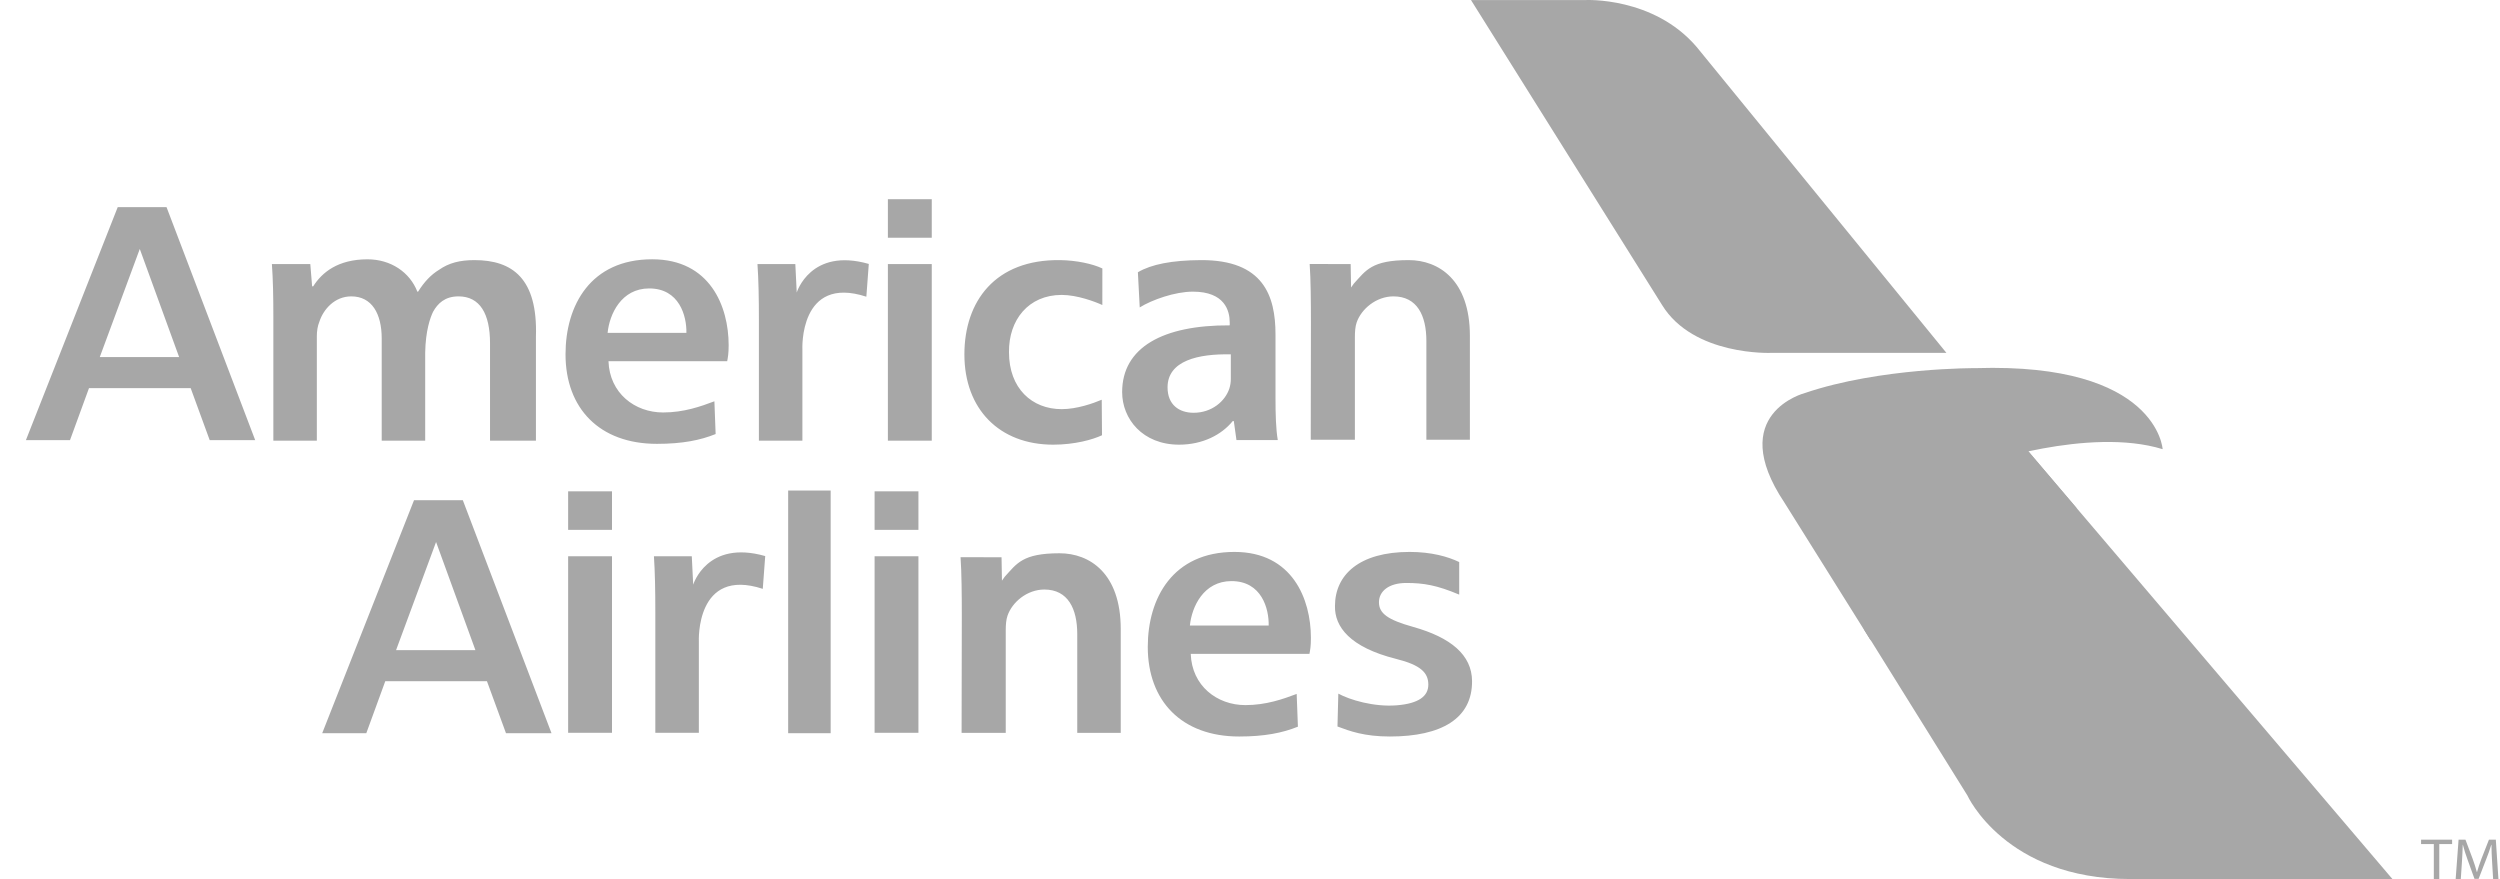
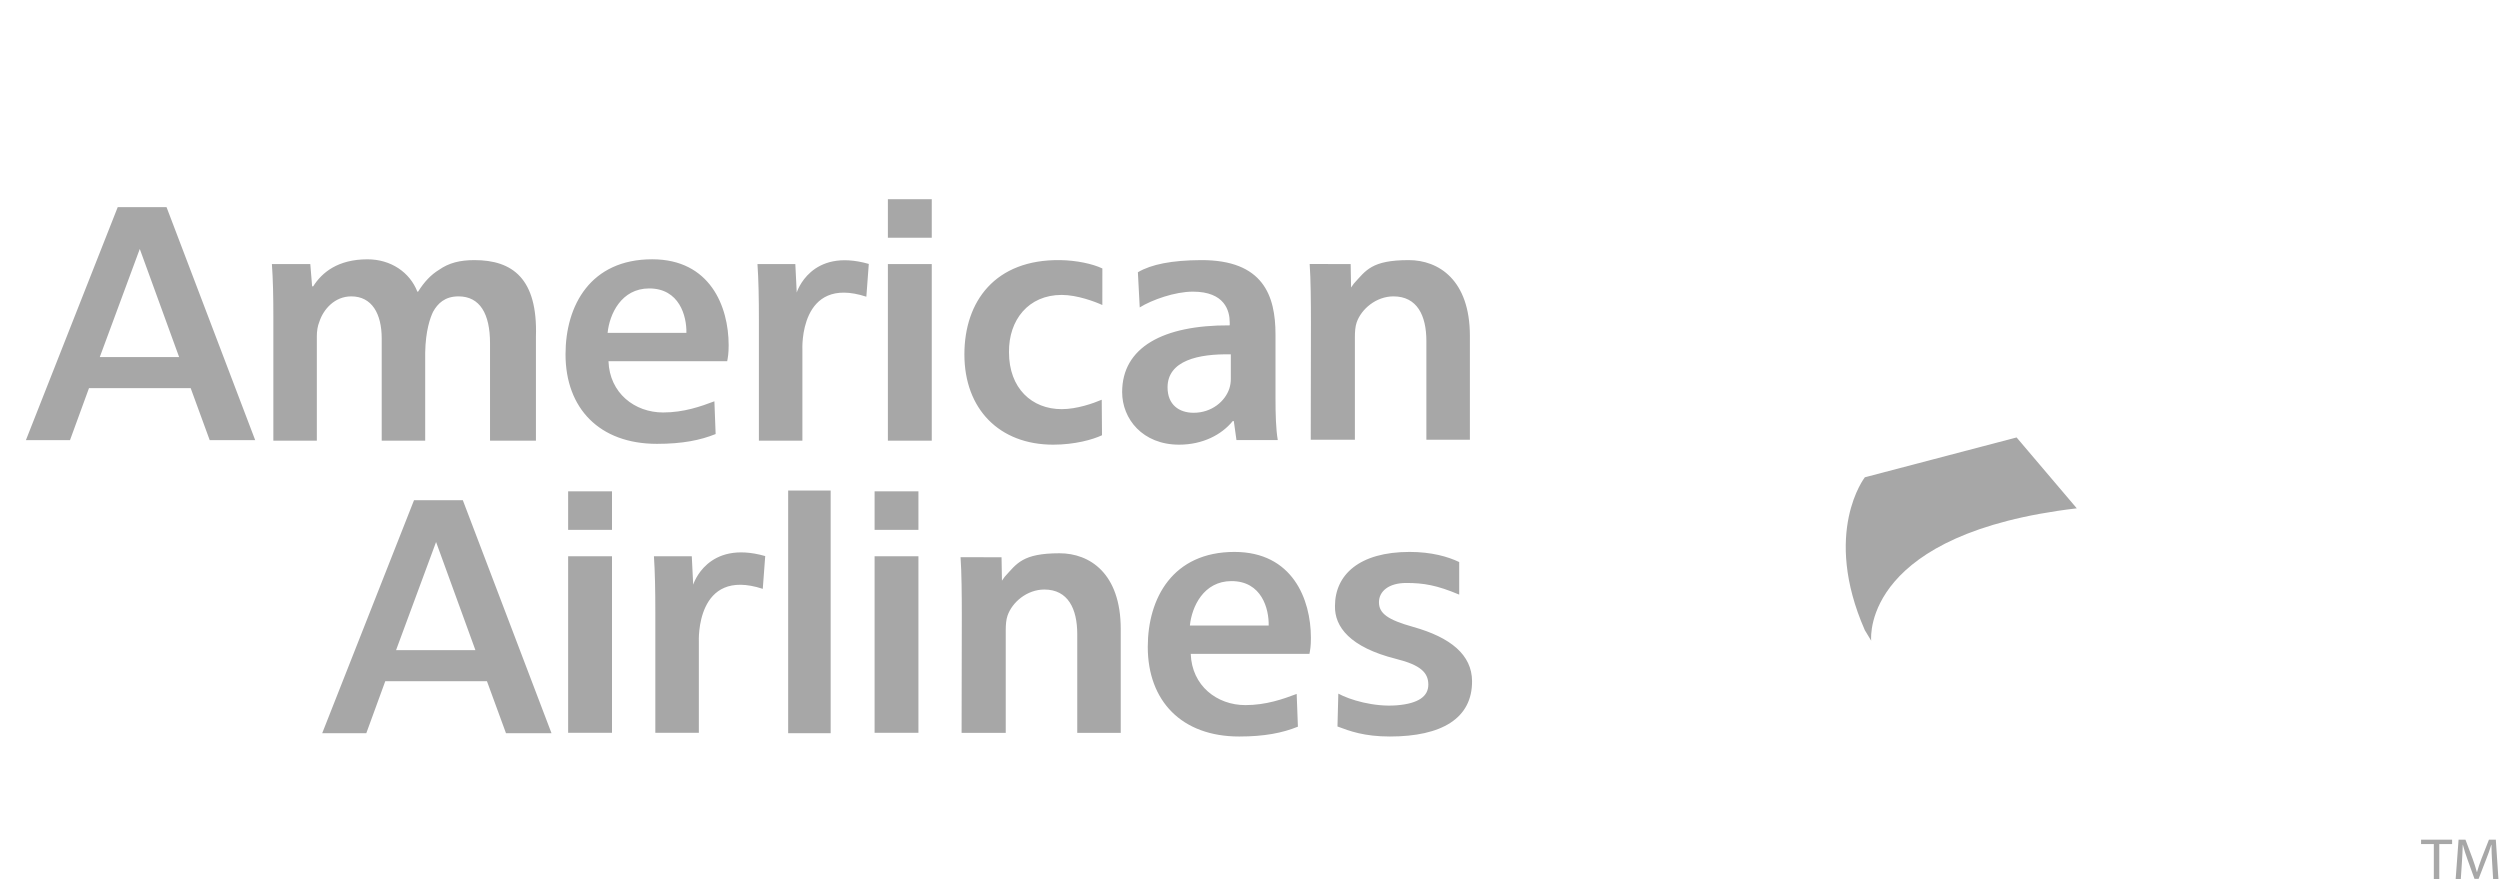
<svg xmlns="http://www.w3.org/2000/svg" width="91" height="32" viewBox="0 0 91 32" fill="none">
-   <path d="M53.544 0.002H57.708C57.708 0.002 60.189 -0.128 61.758 1.709L70.85 12.845H64.47C64.47 12.845 61.643 12.965 60.498 11.1L53.544 0.002Z" fill="#A7A7A7" />
-   <path d="M67.869 22.941L71.613 28.954C71.613 28.954 72.989 31.997 77.535 31.997H87.084L73.561 16.111L67.869 17.373C67.869 17.373 66.303 19.377 67.869 22.941Z" fill="#A7A7A7" />
  <path d="M75.595 18.503L73.404 15.923L67.881 17.373C67.881 17.373 66.315 19.377 67.881 22.941L68.111 23.321C68.092 23.085 67.922 19.408 75.595 18.503Z" fill="#A7A7A7" />
-   <path d="M68.094 23.311C68.094 23.311 66.364 18.99 72.009 16.92C72.009 16.92 76.03 15.522 78.72 16.35C78.72 16.35 78.534 13.194 71.928 13.4C71.928 13.4 68.441 13.375 65.697 14.306C65.697 14.306 62.794 15.056 64.951 18.291L68.094 23.311Z" fill="#A7A7A7" />
  <path d="M88.591 30.723H88.127V30.565H89.257V30.723H88.79V32H88.591V30.723ZM90.712 31.37C90.701 31.169 90.688 30.929 90.69 30.75H90.683C90.626 30.934 90.562 31.116 90.49 31.295L90.221 31.991H90.072L89.825 31.308C89.752 31.106 89.692 30.921 89.649 30.75H89.644C89.637 30.962 89.628 31.174 89.614 31.385L89.573 32H89.386L89.492 30.565H89.743L90.004 31.259C90.067 31.436 90.119 31.593 90.157 31.742H90.164C90.203 31.597 90.258 31.44 90.325 31.259L90.597 30.565H90.848L90.943 32H90.75L90.712 31.37ZM31.535 10.8C29.08 9.998 29.207 12.715 29.207 12.715V16.041H27.624V11.685C27.624 10.814 27.611 10.194 27.572 9.613H28.95L29.001 10.648C29.001 10.648 29.504 9 31.624 9.607L31.535 10.8ZM32.319 16.041V9.613H33.916V16.041L32.319 16.041ZM32.319 8.653V7.25H33.916V8.653H32.319ZM40.113 15.843C39.778 16.001 39.122 16.186 38.336 16.186C36.379 16.186 35.104 14.893 35.104 12.9C35.104 10.973 36.22 9.434 38.594 9.468C39.173 9.477 39.766 9.6 40.126 9.772L40.125 11.103C39.867 10.984 39.212 10.735 38.645 10.735C37.435 10.735 36.714 11.646 36.727 12.82C36.727 14.14 37.564 14.893 38.645 14.893C39.199 14.893 39.794 14.682 40.103 14.55L40.113 15.843ZM46.428 14.497C46.428 15.077 46.443 15.622 46.511 16.018H45.007L44.911 15.328H44.871C44.464 15.829 43.773 16.186 42.919 16.186C41.591 16.186 40.846 15.248 40.846 14.272C40.846 12.649 42.323 11.83 44.762 11.843V11.738C44.762 11.316 44.586 10.616 43.42 10.616C42.77 10.616 41.933 10.912 41.486 11.19L41.419 9.91C41.907 9.62 42.662 9.474 43.705 9.468C45.993 9.455 46.428 10.774 46.428 12.173L46.428 14.497ZM44.802 12.899C43.624 12.873 42.499 13.124 42.499 14.1C42.499 14.734 42.919 15.025 43.448 15.025C44.112 15.025 44.599 14.602 44.749 14.14C44.785 14.025 44.804 13.904 44.802 13.784V12.899H44.802ZM47.718 11.734C47.718 10.995 47.711 10.164 47.672 9.609L49.164 9.613L49.179 10.465L49.28 10.323C49.719 9.846 49.92 9.468 51.276 9.468C52.37 9.468 53.504 10.194 53.504 12.226V16.006H51.92V12.411C51.92 11.487 51.585 10.788 50.722 10.788C50.091 10.788 49.55 11.25 49.382 11.738C49.331 11.883 49.318 12.081 49.318 12.266V16.006H47.711L47.718 11.734ZM48.715 25.248C49.125 25.473 50.015 25.742 50.849 25.673C51.637 25.608 51.991 25.343 51.991 24.922C51.991 24.486 51.714 24.208 50.82 23.984C49.131 23.56 48.577 22.811 48.593 22.059C48.593 20.924 49.477 20.09 51.31 20.09C52.101 20.09 52.706 20.261 53.115 20.459V21.644C52.302 21.301 51.819 21.22 51.189 21.22C50.545 21.22 50.194 21.526 50.194 21.922C50.194 22.331 50.52 22.562 51.438 22.819C52.81 23.204 53.575 23.839 53.583 24.789C53.593 26.147 52.481 26.808 50.592 26.809C49.659 26.809 49.131 26.612 48.684 26.444L48.715 25.248ZM17.27 9.468C16.743 9.468 16.34 9.569 15.984 9.819C15.681 10.004 15.442 10.261 15.218 10.617H15.192C14.915 9.905 14.221 9.439 13.377 9.439C12.296 9.439 11.717 9.921 11.401 10.422H11.361L11.295 9.613H9.897C9.937 10.167 9.95 10.787 9.95 11.527V16.041H11.533V12.24C11.533 12.055 11.559 11.87 11.625 11.711C11.77 11.263 12.179 10.788 12.786 10.788C13.538 10.788 13.894 11.421 13.894 12.319V16.041H15.477V12.839C15.49 12.031 15.664 11.554 15.764 11.349C15.933 11.045 16.195 10.788 16.69 10.788C17.468 10.788 17.837 11.421 17.837 12.491V16.041H19.508V12.253C19.575 10.144 18.66 9.468 17.27 9.468ZM7.633 16.021H9.289L6.062 7.54H4.285L0.943 16.021H2.548L3.239 14.129H6.941L7.633 16.021ZM3.632 12.997L5.088 9.062L6.52 12.997H3.632ZM18.418 26.689H20.075L16.847 18.208H15.07L11.728 26.689H13.333L14.024 24.796H17.725L18.418 26.689ZM14.417 23.664L15.873 19.729L17.305 23.664H14.417ZM27.765 21.434C25.311 20.631 25.438 23.349 25.438 23.349V26.675H23.854V22.32C23.854 21.448 23.841 20.828 23.803 20.247H25.181L25.232 21.282C25.232 21.282 25.735 19.634 27.854 20.241L27.765 21.434ZM20.68 26.675V20.247H22.277V26.675H20.68ZM20.68 19.287V17.884H22.277V19.287H20.68ZM31.835 26.675V20.247H33.431V26.675H31.835ZM31.835 19.287V17.884H33.431V19.287H31.835ZM28.689 17.855H30.236V26.689H28.689V17.855ZM35.01 22.405C35.01 21.666 35.003 20.835 34.964 20.281L36.456 20.285L36.471 21.136L36.572 20.994C37.011 20.517 37.212 20.139 38.567 20.139C39.662 20.139 40.795 20.865 40.795 22.898V26.677H39.212V23.082C39.212 22.159 38.876 21.459 38.014 21.459C37.383 21.459 36.841 21.921 36.674 22.41C36.622 22.554 36.609 22.753 36.609 22.937V26.677H35.002L35.01 22.405ZM43.343 23.801C43.383 24.963 44.298 25.666 45.332 25.666C46.087 25.666 46.709 25.444 47.199 25.259L47.244 26.451C46.687 26.676 46.035 26.809 45.106 26.809C43.012 26.809 41.779 25.515 41.779 23.548C41.779 21.767 42.692 20.09 44.934 20.09C47.042 20.09 47.717 21.806 47.717 23.218C47.717 23.522 47.691 23.656 47.664 23.801L43.343 23.801ZM46.18 22.77C46.193 22.158 45.925 21.152 44.826 21.152C43.808 21.152 43.379 22.09 43.312 22.77H46.18ZM22.149 13.149C22.189 14.31 23.103 15.014 24.137 15.014C24.893 15.014 25.514 14.792 26.004 14.607L26.049 15.799C25.493 16.024 24.84 16.156 23.912 16.156C21.818 16.156 20.585 14.862 20.585 12.896C20.585 11.114 21.497 9.438 23.739 9.438C25.847 9.438 26.523 11.154 26.523 12.566C26.523 12.869 26.496 13.003 26.47 13.148H22.149V13.149ZM24.985 12.117C24.998 11.505 24.73 10.499 23.631 10.499C22.613 10.499 22.184 11.438 22.117 12.117H24.985Z" fill="#A7A7A7" />
</svg>